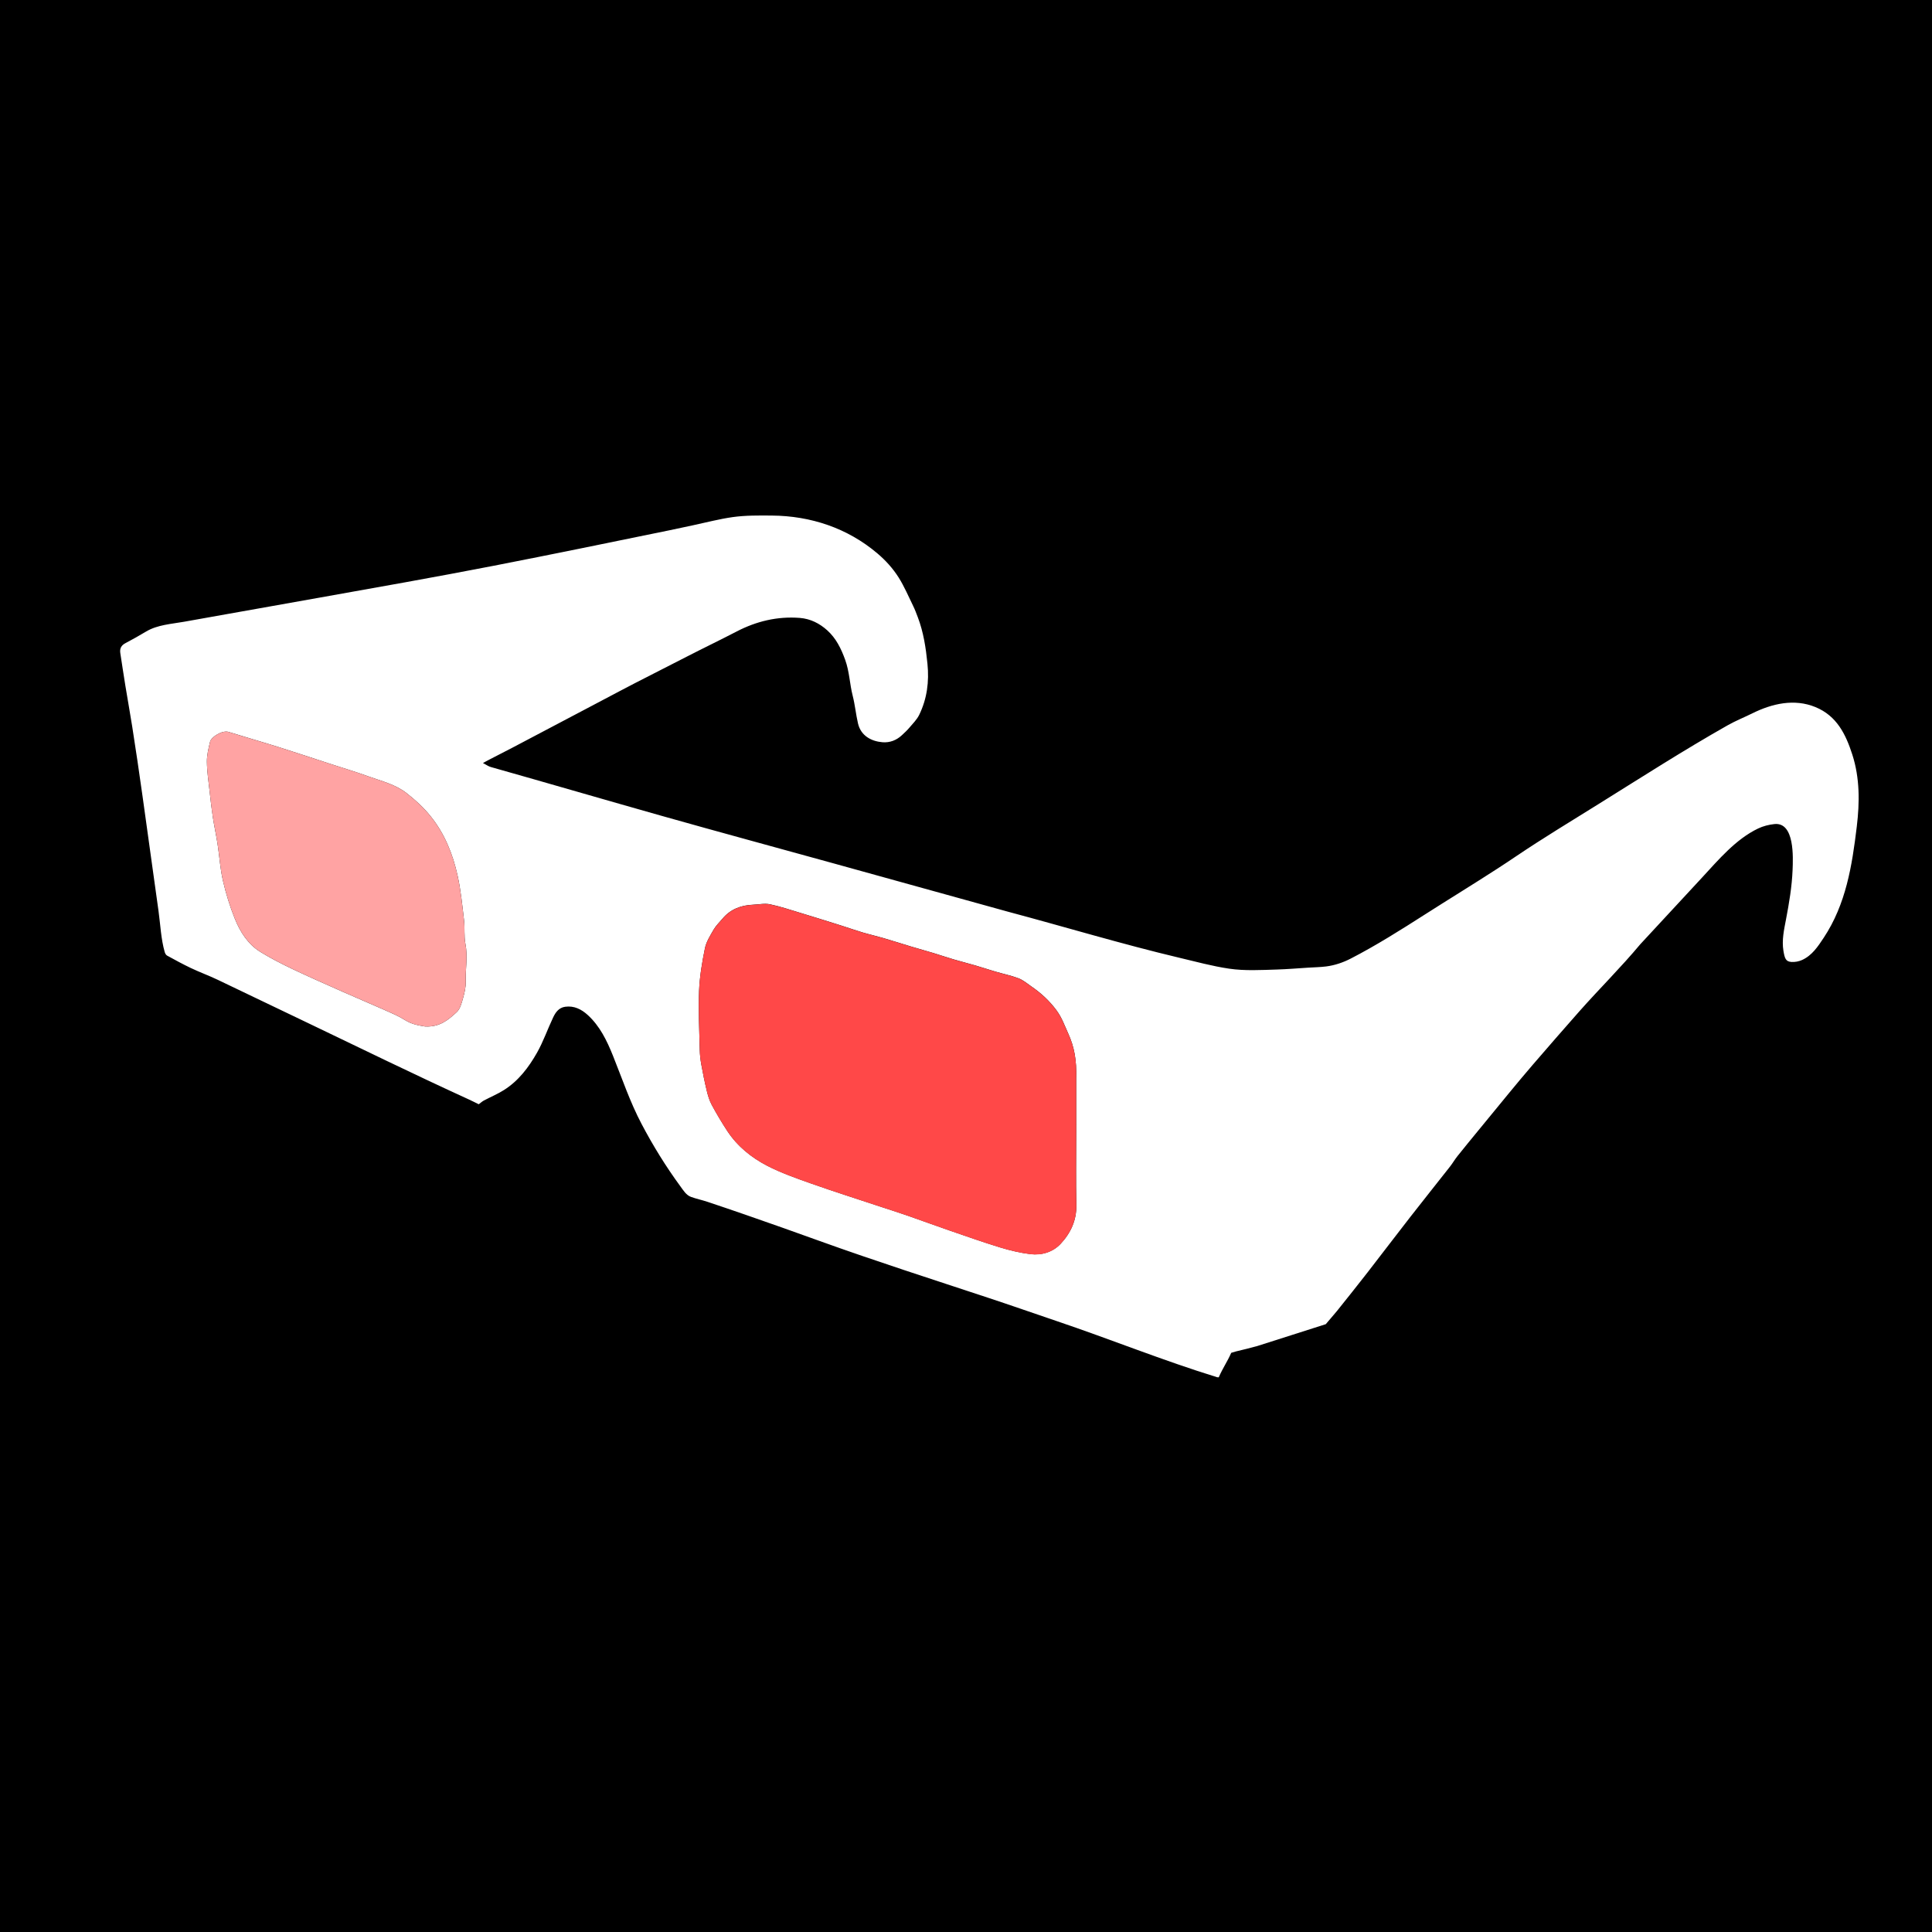
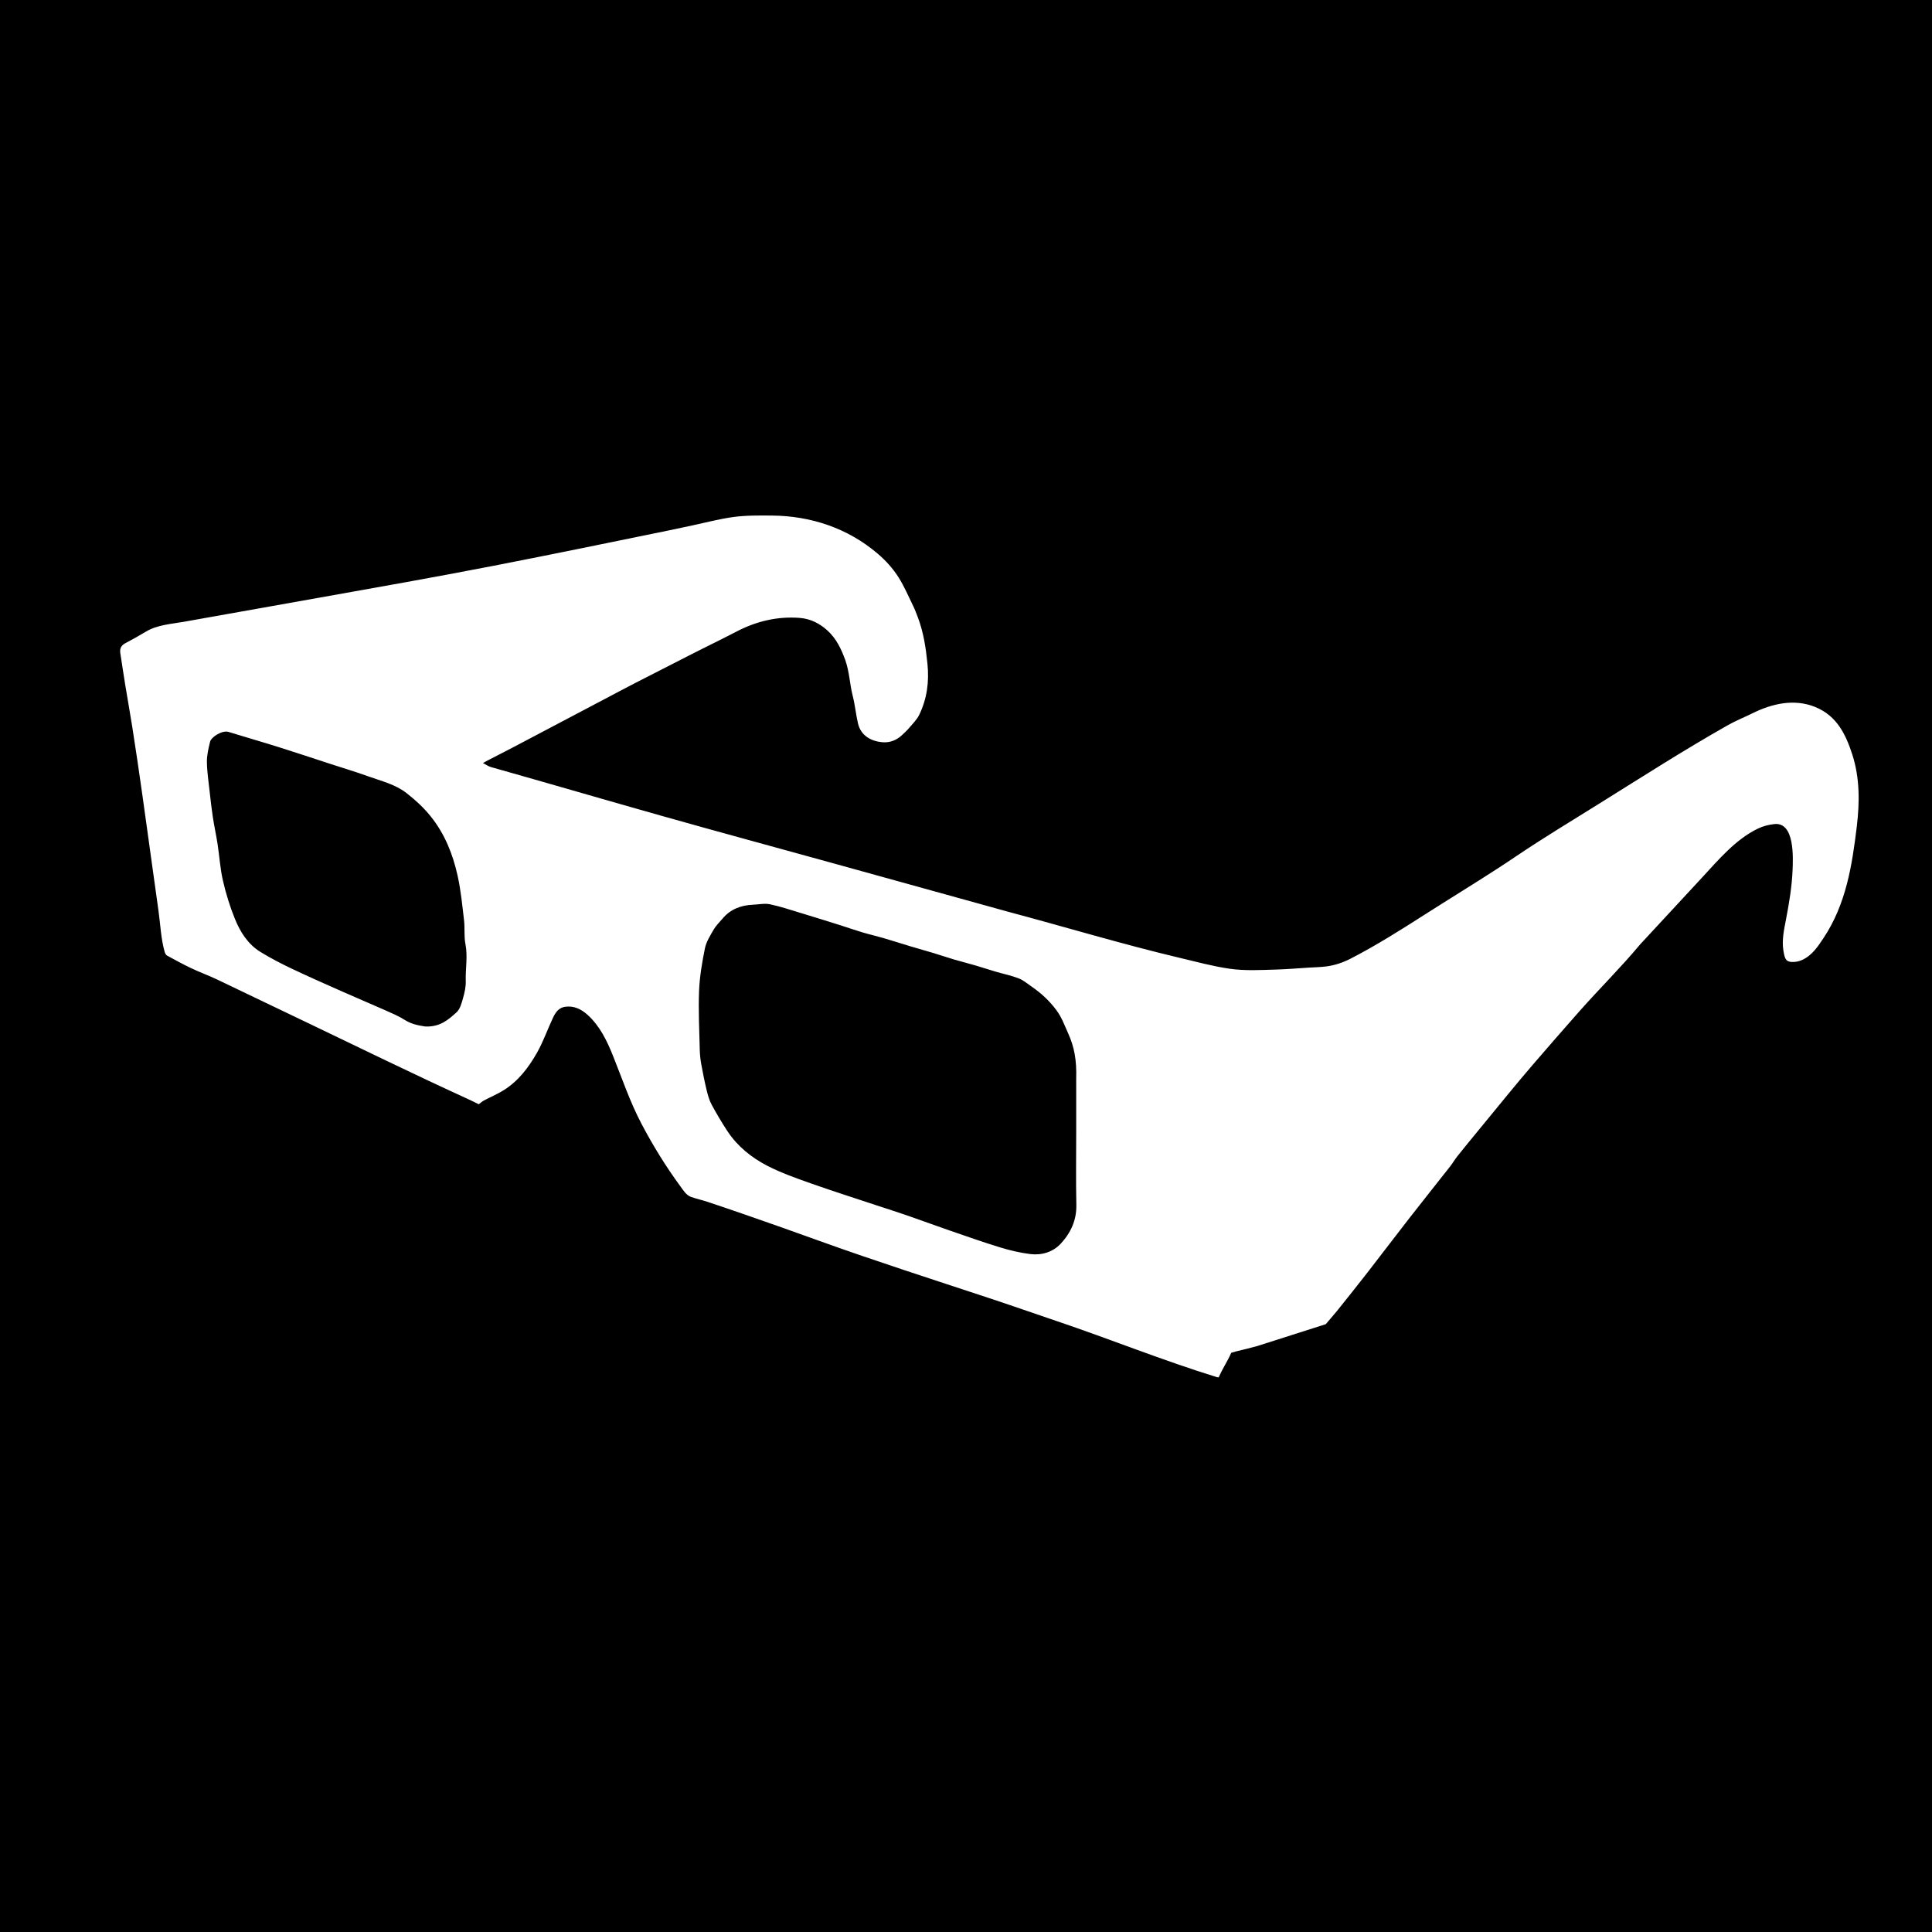
<svg xmlns="http://www.w3.org/2000/svg" version="1.1" id="Layer_1" x="0px" y="0px" viewBox="0 0 692 692" style="enable-background:new 0 0 692 692;" xml:space="preserve">
  <style type="text/css">
	.st0{fill:#FFFFFF;}
	.st1{fill:#FF4848;}
	.st2{fill:#FFA3A3;}
</style>
  <rect width="692" height="692" />
  <g>
    <path class="st0" d="M450.33,482.12c-2.52,0.67-5.05,1.35-7.59,1.92c-0.39,0.09,0,0-1.74,0.51c-1.46,3.3-2.92,5.25-4.47,8.76   c0.08,0-0.32,0.06-0.58-0.02c-19.3-5.94-38.11-13.57-57.26-20.04c-8.22-2.78-16.41-5.66-24.65-8.38   c-20.15-6.67-40.42-13.16-60.39-20.35c-8.9-3.21-17.82-6.38-26.76-9.47c-4.47-1.55-8.95-3.07-13.44-4.57   c-1.94-0.65-4.05-1.09-5.93-1.77c-1.78-0.64-2.8-2.41-3.86-3.85c-5.17-7.05-9.77-14.51-13.84-22.24   c-4.19-7.94-6.95-16.22-10.29-24.53c-2.16-5.37-4.68-10.6-9.05-14.57c-2.22-2.01-4.85-3.37-8.05-2.92c-2.27,0.32-3.44,2-4.3,3.81   c-2,4.2-3.52,8.65-5.8,12.67c-2.97,5.23-6.62,10.07-11.83,13.35c-2.28,1.44-4.81,2.49-7.2,3.76c-0.61,0.32-1.12,0.82-1.82,1.33   c-1.08-0.52-2.38-1.19-3.72-1.8c-19.45-8.89-38.66-18.29-57.94-27.53c-7.11-3.41-14.22-6.82-21.34-10.22   c-3.51-1.68-7.01-3.36-10.52-5.04c-3.2-1.53-6.48-2.71-9.66-4.23c-2.87-1.37-5.67-2.9-8.46-4.43c-0.4-0.22-0.72-0.8-0.85-1.28   c-1.34-4.66-1.55-9.92-2.22-14.72c-0.75-5.36-1.5-10.71-2.24-16.07c-2.33-16.69-4.56-33.4-7.19-50.05   c-0.77-4.88-1.66-9.74-2.45-14.61c-0.63-3.86-1.2-7.73-1.8-11.6c-0.26-1.65,0.32-2.79,1.86-3.59c2.52-1.31,4.99-2.73,7.43-4.18   c4.04-2.4,9.04-2.67,13.57-3.48c5.33-0.95,10.66-1.9,15.99-2.85c10.66-1.9,21.32-3.79,31.98-5.69   c21.02-3.74,42.02-7.45,62.97-11.52c21.02-4.09,41.99-8.41,62.96-12.71c2.82-0.58,5.64-1.2,8.46-1.8c4.71-1,9.37-2.24,14.14-2.91   c4.59-0.64,9.35-0.59,13.98-0.55c13.97,0.1,27.12,4.49,37.79,13.52c3.01,2.55,5.63,5.44,7.69,8.72c2.01,3.21,3.51,6.75,5.18,10.17   c0.64,1.3,1.14,2.67,1.66,4.03c2.03,5.35,2.87,10.91,3.44,16.61c0.65,6.45-0.14,12.54-2.94,18.31c-0.85,1.76-2.36,3.21-3.64,4.74   c-0.77,0.91-1.67,1.72-2.54,2.54c-1.97,1.86-4.39,2.77-7.01,2.55c-3.93-0.33-7.71-2.27-8.75-6.75c-0.76-3.26-1.06-6.63-1.89-9.87   c-1.09-4.25-1.16-8.64-2.69-12.88c-1.47-4.09-3.31-7.79-6.46-10.61c-2.71-2.43-5.96-4.12-9.8-4.42   c-8.03-0.62-15.53,1.19-22.59,4.85c-5.97,3.1-11.63,5.81-17.61,8.88c-4.22,2.17-8.83,4.54-13.07,6.68   c-7.63,3.85-15.16,7.89-22.72,11.87c-8.94,4.7-17.86,9.42-26.79,14.12c-2.97,1.56-5.96,3.07-8.93,4.61   c-0.51,0.26-1.01,0.54-1.78,0.96c1.11,0.58,1.92,1.19,2.83,1.44c20.47,5.78,40.87,11.75,61.34,17.53   c20.34,5.75,40.76,11.26,61.13,16.9c20.92,5.8,41.84,11.59,62.76,17.39c20.49,5.46,40.76,11.6,61.4,16.5   c5.88,1.39,11.82,3.02,17.8,3.9c5.6,0.83,11.48,0.48,17.12,0.31c3.74-0.11,7.48-0.44,11.22-0.67c2.13-0.13,4.28-0.17,6.4-0.43   c3.08-0.39,6.09-1.41,8.84-2.83c9.13-4.71,17.83-10.21,26.48-15.74c8.64-5.52,17.4-10.87,26.01-16.45c2.32-1.5,4.62-3.02,6.91-4.57   c9.58-6.46,19.44-12.4,29.23-18.51c15.33-9.55,30.63-19.38,46.34-28.27c2.84-1.61,5.97-2.86,8.9-4.31c7.04-3.49,15-5.32,22.54-2.23   c7.7,3.15,10.9,9.8,13.23,17.03c2.71,8.42,2.64,17.09,1.6,25.76c-1.69,14.03-3.86,27.81-11.87,39.88   c-2.06,3.11-4.17,6.33-7.76,7.94c-1.14,0.51-2.52,0.77-3.76,0.69c-2.05-0.13-2.43-1.24-2.89-4.02c-0.62-3.8,0.22-7.53,0.93-11.24   c1.11-5.81,2.11-11.71,2.35-17.63c0.18-4.45,0.8-17.28-6.52-16.5c-1.98,0.21-4.04,0.73-5.83,1.59c-8,3.83-14.15,11.17-20.06,17.56   c-7.38,7.96-14.76,15.93-22.14,23.9c-6.9,8.27-14.64,15.92-21.79,23.99c-5.63,6.36-11.19,12.77-16.74,19.2   c-2.88,3.33-5.69,6.73-8.49,10.12c-3.66,4.42-7.29,8.87-10.93,13.32c-2.54,3.1-5.09,6.19-7.58,9.32c-0.94,1.18-1.7,2.52-2.64,3.71   c-4.72,6.01-9.5,11.98-14.2,18.01c-5.15,6.61-10.2,13.28-15.34,19.9c-3.61,4.65-7.29,9.24-10.97,13.84   c-1.28,1.59-2.68,3.09-3.97,4.67 M385.47,386.39c0.21-6.75-0.72-11.5-2.85-16.2c-1.29-2.83-2.28-5.72-4.22-8.34   c-2.53-3.42-5.5-6.14-8.92-8.49c-1.5-1.03-2.94-2.29-4.6-2.93c-2.71-1.04-5.58-1.62-8.37-2.44c-2.39-0.7-4.75-1.49-7.14-2.19   c-2.58-0.75-5.2-1.41-7.78-2.17c-2.41-0.71-4.79-1.53-7.2-2.26c-2.71-0.82-5.45-1.56-8.16-2.38c-3.29-0.99-6.56-2.05-9.86-3.01   c-2.47-0.72-4.99-1.29-7.45-2.02c-2.61-0.78-5.18-1.69-7.78-2.51c-4.81-1.51-9.62-3.02-14.45-4.48c-3.62-1.09-7.22-2.31-10.91-3.08   c-1.91-0.4-4,0.07-6.01,0.15c-4.36,0.18-8.15,1.59-11.01,5.03c-1.07,1.28-2.32,2.46-3.14,3.88c-1.23,2.14-2.65,4.35-3.13,6.71   c-1.02,5.02-1.89,10.14-2.1,15.24c-0.28,7.03,0.09,14.08,0.25,21.13c0.04,1.71,0.23,3.43,0.53,5.12c0.58,3.18,1.21,6.35,1.97,9.48   c0.42,1.73,0.93,3.5,1.77,5.06c1.74,3.23,3.62,6.39,5.63,9.45c3.58,5.43,8.59,9.46,14.24,12.39c5.01,2.59,10.42,4.48,15.76,6.37   c8.15,2.88,16.4,5.49,24.61,8.22c3.27,1.08,6.55,2.11,9.8,3.24c4.98,1.73,9.93,3.56,14.91,5.28c6.12,2.11,12.22,4.27,18.4,6.16   c3.51,1.07,7.14,1.93,10.77,2.38c4.07,0.5,8.07-0.71,10.83-3.65c3.57-3.81,5.78-8.4,5.66-13.97c-0.19-8.75-0.05-17.51-0.05-26.26   C385.47,398.35,385.47,391.37,385.47,386.39z M152.25,367.66c5.32,0.28,8.39-2.45,11.3-5.1c1.25-1.14,1.78-3.23,2.28-4.99   c0.56-1.98,1.06-4.08,0.99-6.11c-0.14-4.46,0.77-8.9-0.12-13.39c-0.54-2.73-0.16-5.64-0.49-8.43c-0.63-5.37-1.15-10.79-2.32-16.05   c-1.71-7.7-4.6-14.93-9.66-21.23c-2.55-3.17-5.46-5.82-8.61-8.28c-4.07-3.18-9.06-4.32-13.78-6.03c-4.5-1.63-9.1-2.99-13.66-4.48   c-6.14-2-12.27-4.06-18.43-5.99c-5.94-1.87-11.94-3.57-17.88-5.42c-2.25-0.7-6.21,1.8-6.62,3.51c-0.57,2.37-1.17,4.81-1.14,7.21   c0.04,3.55,0.59,7.09,0.98,10.63c0.34,3.07,0.68,6.14,1.15,9.2c0.49,3.21,1.19,6.39,1.69,9.6c0.67,4.37,0.93,8.83,1.92,13.12   c1.07,4.64,2.49,9.25,4.28,13.67c1.92,4.74,4.68,9.12,9.18,11.88c3.65,2.24,7.49,4.22,11.36,6.06c6.06,2.88,12.2,5.57,18.33,8.29   c4.86,2.16,9.77,4.21,14.63,6.37c2.52,1.12,5.1,2.19,7.42,3.66C147.58,366.97,150.33,367.34,152.25,367.66z" />
-     <path class="st1" d="M385.47,386.39c0,4.98,0,11.97,0,18.95c0,8.75-0.13,17.51,0.05,26.26c0.12,5.56-2.09,10.16-5.66,13.97   c-2.76,2.94-6.76,4.16-10.83,3.65c-3.64-0.45-7.26-1.31-10.77-2.38c-6.18-1.89-12.29-4.05-18.4-6.16   c-4.99-1.72-9.93-3.55-14.91-5.28c-3.25-1.13-6.54-2.16-9.8-3.24c-8.21-2.72-16.45-5.34-24.61-8.22   c-5.34-1.89-10.75-3.78-15.76-6.37c-5.66-2.93-10.66-6.95-14.24-12.39c-2.02-3.06-3.89-6.23-5.63-9.45   c-0.84-1.55-1.35-3.33-1.77-5.06c-0.76-3.14-1.39-6.31-1.97-9.48c-0.31-1.68-0.5-3.41-0.53-5.12c-0.16-7.04-0.53-14.1-0.25-21.13   c0.2-5.11,1.07-10.22,2.1-15.24c0.48-2.36,1.89-4.57,3.13-6.71c0.82-1.42,2.07-2.6,3.14-3.88c2.86-3.45,6.66-4.86,11.01-5.03   c2.01-0.08,4.1-0.55,6.01-0.15c3.69,0.77,7.29,1.98,10.91,3.08c4.83,1.46,9.64,2.97,14.45,4.48c2.6,0.82,5.17,1.73,7.78,2.51   c2.47,0.73,4.98,1.3,7.45,2.02c3.3,0.96,6.57,2.02,9.86,3.01c2.71,0.81,5.45,1.56,8.16,2.38c2.41,0.73,4.79,1.55,7.2,2.26   c2.58,0.76,5.2,1.42,7.78,2.17c2.39,0.7,4.75,1.49,7.14,2.19c2.79,0.82,5.67,1.41,8.37,2.44c1.66,0.64,3.1,1.9,4.6,2.93   c3.43,2.35,6.39,5.08,8.92,8.49c1.94,2.62,2.93,5.51,4.22,8.34C384.75,374.89,385.68,379.64,385.47,386.39z" />
-     <path class="st2" d="M152.25,367.66c-1.92-0.31-4.67-0.69-7.2-2.3c-2.31-1.47-4.9-2.54-7.42-3.66c-4.86-2.17-9.77-4.21-14.63-6.37   c-6.13-2.72-12.28-5.41-18.33-8.29c-3.87-1.84-7.71-3.82-11.36-6.06c-4.5-2.76-7.26-7.14-9.18-11.88   c-1.79-4.42-3.21-9.02-4.28-13.67c-0.99-4.29-1.25-8.75-1.92-13.12c-0.49-3.21-1.2-6.39-1.69-9.6c-0.47-3.05-0.81-6.13-1.15-9.2   c-0.39-3.54-0.94-7.08-0.98-10.63c-0.03-2.4,0.57-4.85,1.14-7.21c0.41-1.71,4.37-4.21,6.62-3.51c5.94,1.86,11.94,3.56,17.88,5.42   c6.16,1.94,12.29,3.99,18.43,5.99c4.56,1.48,9.16,2.85,13.66,4.48c4.72,1.71,9.71,2.85,13.78,6.03c3.15,2.46,6.06,5.11,8.61,8.28   c5.07,6.3,7.96,13.53,9.66,21.23c1.17,5.27,1.68,10.68,2.32,16.05c0.33,2.79-0.05,5.7,0.49,8.43c0.89,4.49-0.02,8.93,0.12,13.39   c0.07,2.03-0.43,4.13-0.99,6.11c-0.5,1.76-1.03,3.85-2.28,4.99C160.64,365.21,157.56,367.94,152.25,367.66z" />
  </g>
</svg>